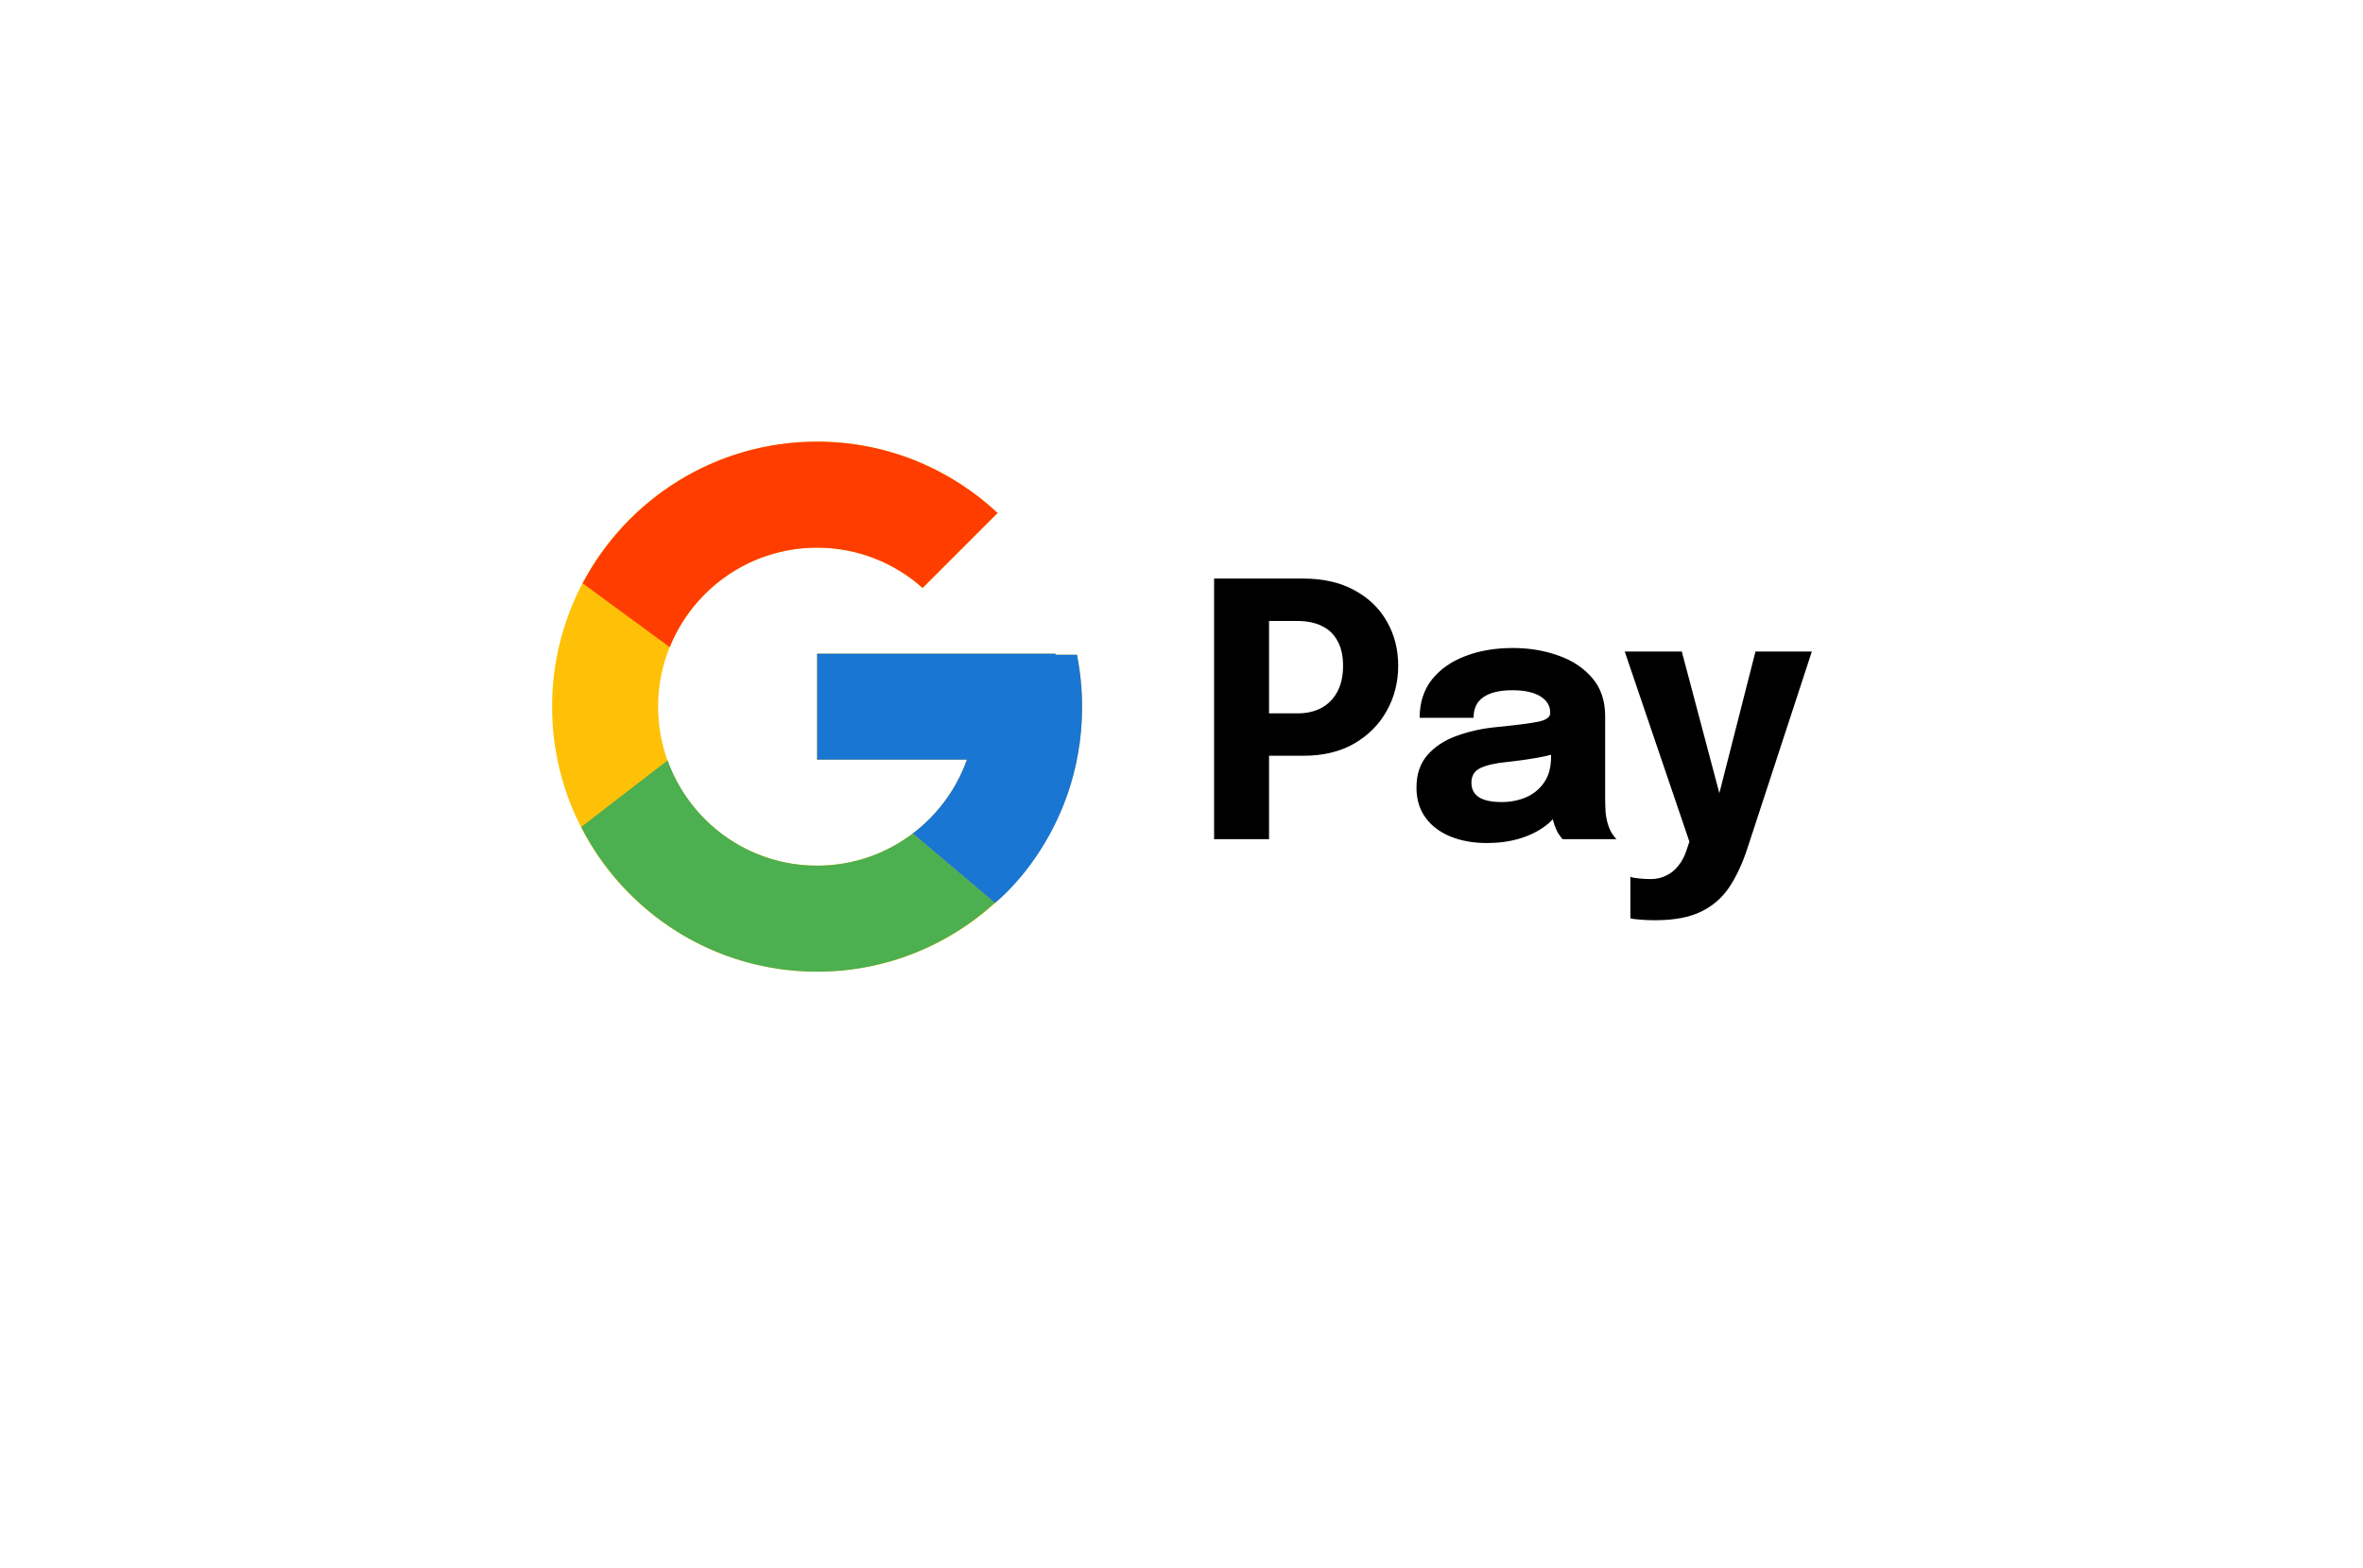
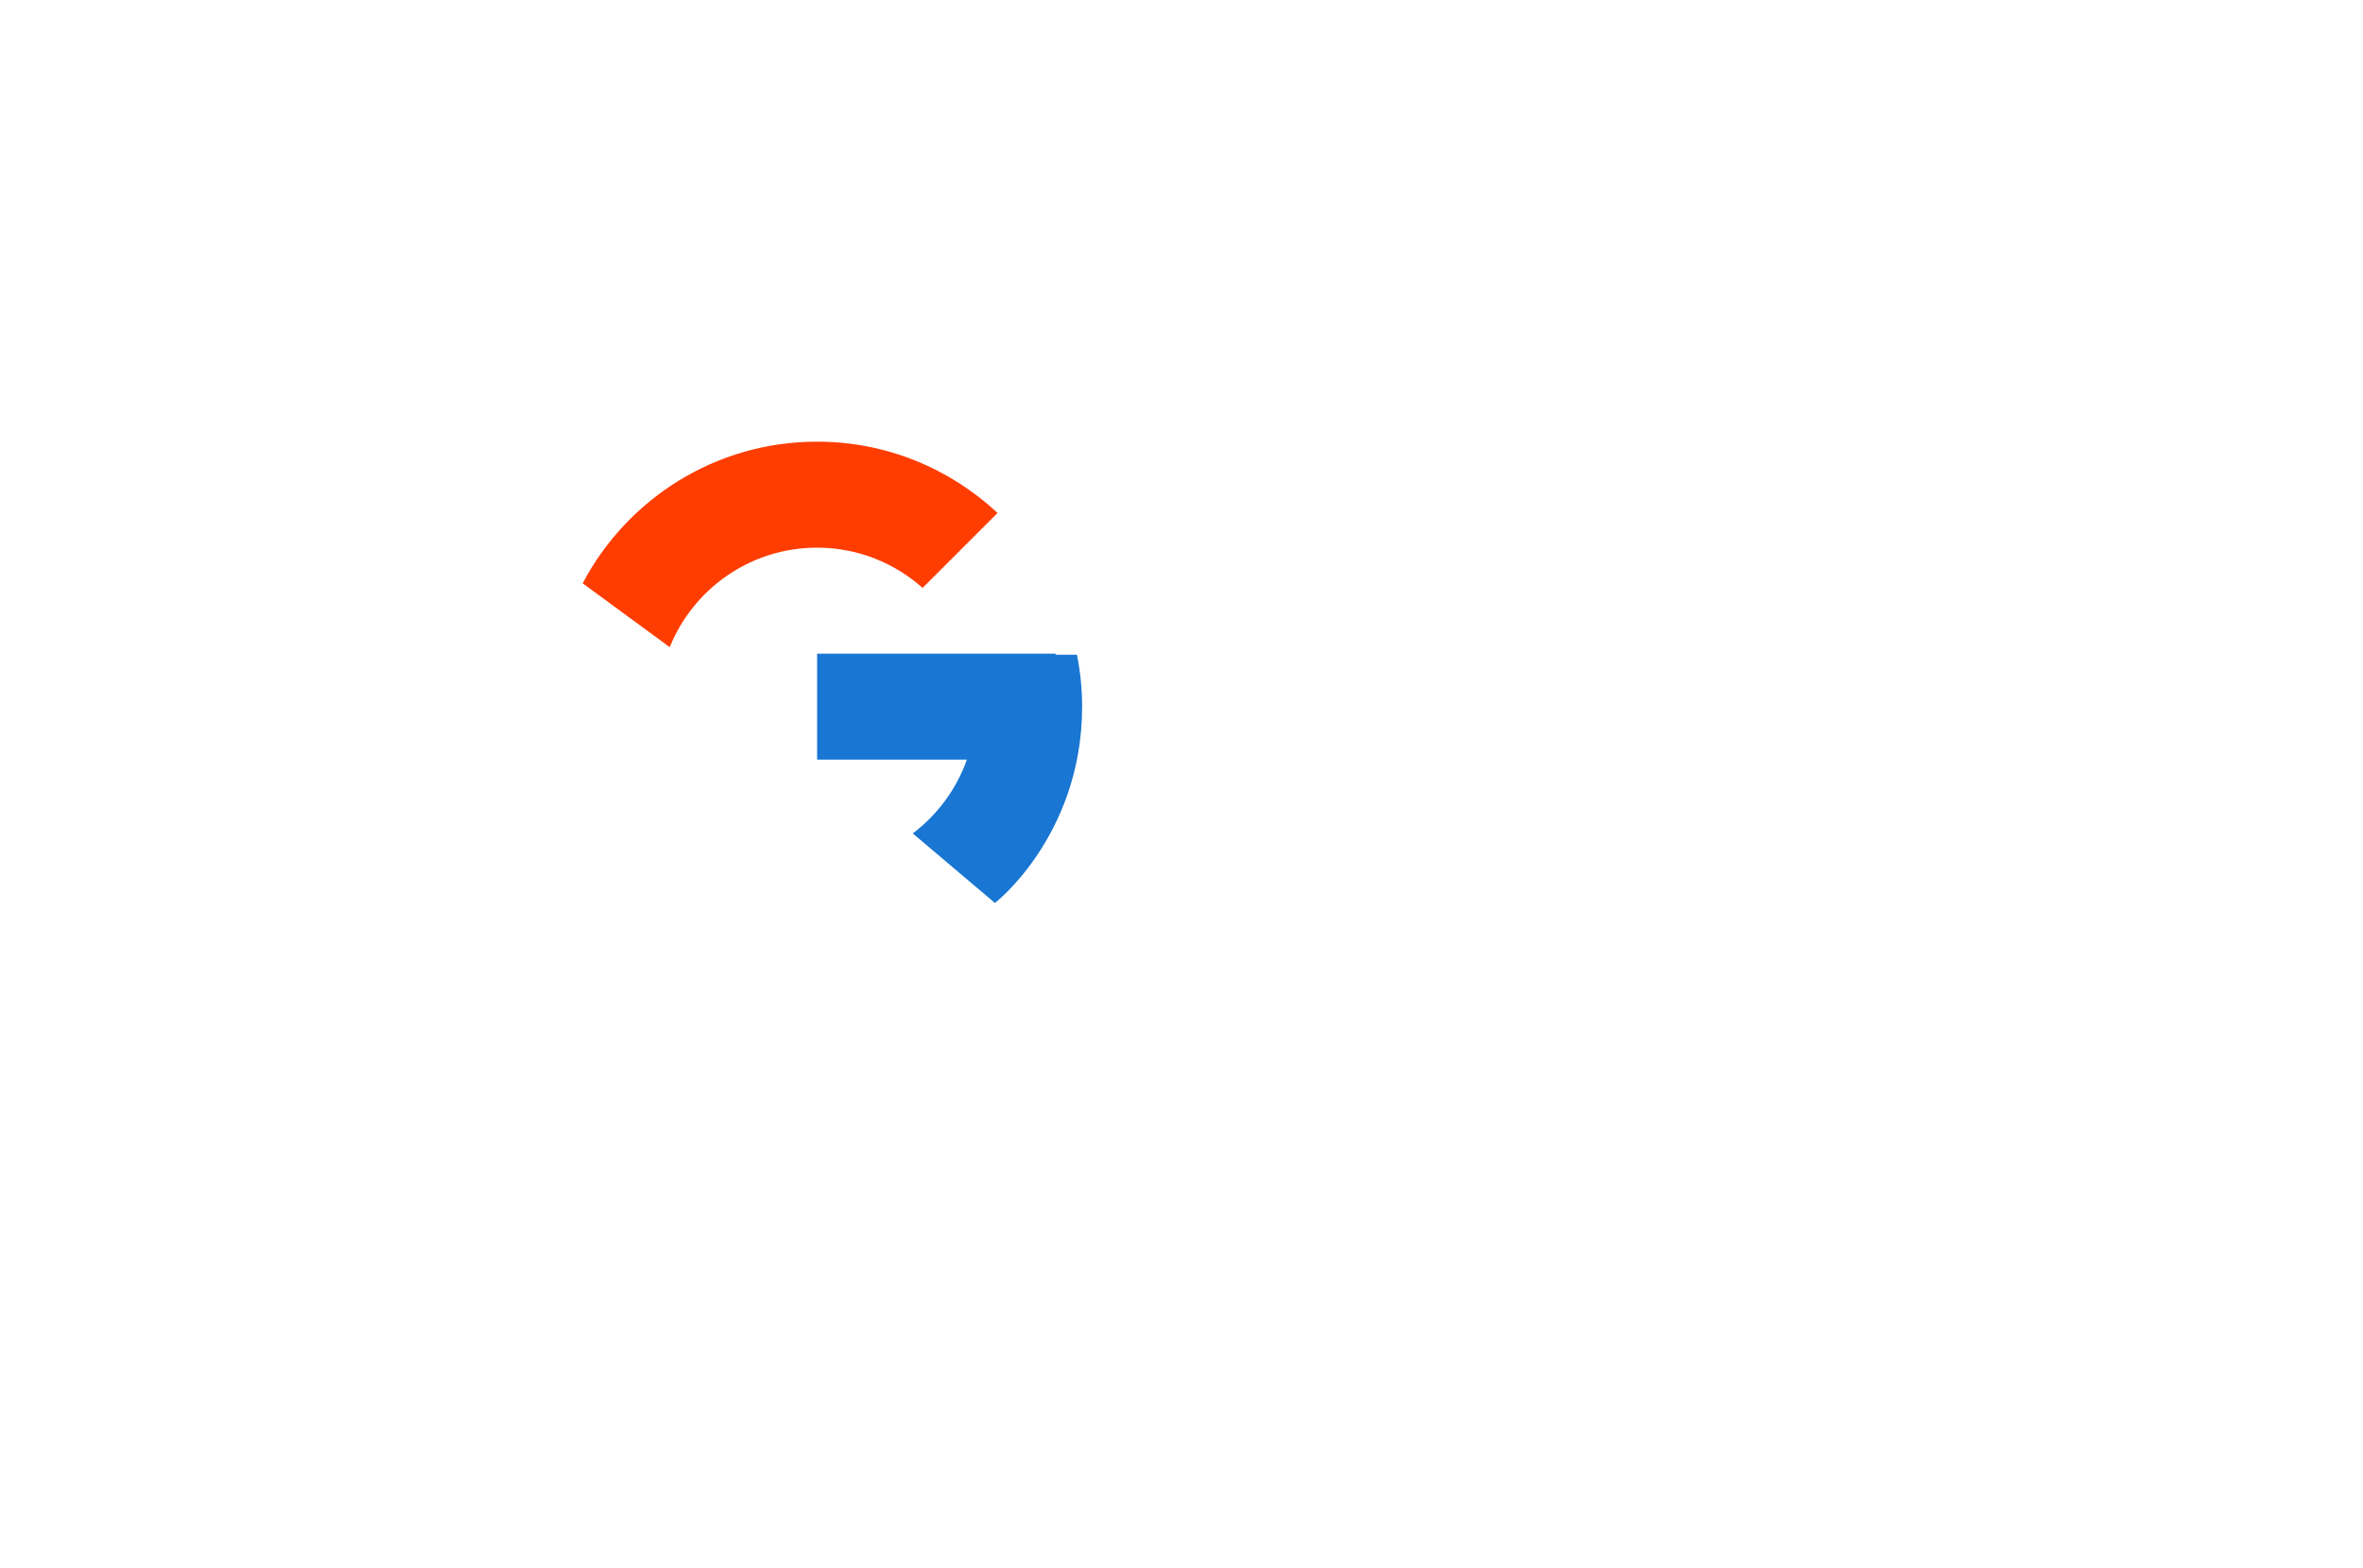
<svg xmlns="http://www.w3.org/2000/svg" width="107" height="71" viewBox="0 0 107 71" fill="none">
  <g filter="url(#filter0_d_370_1947)">
-     <rect x="14" y="10" width="79" height="43" rx="10" fill="white" />
-   </g>
-   <path d="M48.767 29.65H47.8V29.6H37V34.4H43.782C42.792 37.194 40.134 39.2 37 39.2C33.024 39.2 29.8 35.976 29.8 32C29.8 28.024 33.024 24.8 37 24.8C38.835 24.8 40.505 25.492 41.777 26.623L45.171 23.229C43.028 21.232 40.161 20 37 20C30.373 20 25 25.373 25 32C25 38.627 30.373 44 37 44C43.627 44 49 38.627 49 32C49 31.195 48.917 30.41 48.767 29.65Z" fill="#FFC107" />
+     </g>
  <path d="M26.384 26.415L30.326 29.306C31.393 26.665 33.977 24.8 37 24.8C38.835 24.8 40.505 25.492 41.776 26.623L45.171 23.229C43.028 21.232 40.161 20 37 20C32.391 20 28.393 22.602 26.384 26.415Z" fill="#FF3D00" />
-   <path d="M37 44.001C40.1 44.001 42.916 42.815 45.045 40.886L41.331 37.743C40.086 38.691 38.565 39.203 37 39.201C33.879 39.201 31.229 37.211 30.23 34.434L26.317 37.449C28.303 41.335 32.336 44.001 37 44.001Z" fill="#4CAF50" />
  <path d="M48.767 29.649H47.8V29.6H37V34.4H43.782C43.309 35.73 42.456 36.892 41.33 37.742L41.331 37.741L45.045 40.884C44.783 41.123 49 38 49 32C49 31.195 48.917 30.41 48.767 29.649Z" fill="#1976D2" />
-   <path d="M57.464 38H54.976V26.2H59.016C59.917 26.2 60.688 26.376 61.328 26.728C61.973 27.075 62.464 27.547 62.8 28.144C63.141 28.736 63.312 29.405 63.312 30.152C63.312 30.893 63.139 31.573 62.792 32.192C62.451 32.805 61.96 33.299 61.32 33.672C60.68 34.04 59.912 34.224 59.016 34.224H57.464V38ZM57.464 33.456L56.344 32.304H58.752C59.168 32.304 59.531 32.221 59.84 32.056C60.149 31.885 60.389 31.64 60.56 31.32C60.731 30.995 60.816 30.605 60.816 30.152C60.816 29.693 60.731 29.315 60.56 29.016C60.395 28.712 60.157 28.488 59.848 28.344C59.544 28.195 59.179 28.12 58.752 28.12H56.344L57.464 26.936V33.456ZM67.332 38.176C66.714 38.176 66.162 38.077 65.676 37.88C65.196 37.683 64.82 37.397 64.548 37.024C64.276 36.651 64.14 36.197 64.14 35.664C64.14 35.061 64.306 34.571 64.636 34.192C64.967 33.813 65.404 33.525 65.948 33.328C66.498 33.125 67.092 32.992 67.732 32.928C68.666 32.837 69.308 32.755 69.66 32.68C70.018 32.605 70.196 32.475 70.196 32.288C70.196 32.283 70.196 32.277 70.196 32.272C70.196 31.957 70.044 31.709 69.74 31.528C69.442 31.347 69.023 31.256 68.484 31.256C67.914 31.256 67.476 31.36 67.172 31.568C66.874 31.771 66.724 32.083 66.724 32.504H64.284C64.284 31.821 64.468 31.245 64.836 30.776C65.21 30.307 65.714 29.952 66.348 29.712C66.983 29.467 67.7 29.344 68.5 29.344C69.247 29.344 69.938 29.459 70.572 29.688C71.207 29.912 71.716 30.251 72.1 30.704C72.49 31.157 72.684 31.733 72.684 32.432C72.684 32.544 72.684 32.656 72.684 32.768C72.684 32.875 72.684 32.984 72.684 33.096V36.104C72.684 36.323 72.69 36.533 72.7 36.736C72.716 36.933 72.748 37.115 72.796 37.28C72.85 37.467 72.916 37.621 72.996 37.744C73.076 37.867 73.143 37.952 73.196 38H70.756C70.719 37.963 70.66 37.885 70.58 37.768C70.506 37.651 70.442 37.515 70.388 37.36C70.324 37.173 70.276 36.987 70.244 36.8C70.218 36.608 70.204 36.384 70.204 36.128L70.716 36.48C70.567 36.832 70.324 37.136 69.988 37.392C69.658 37.643 69.263 37.837 68.804 37.976C68.351 38.109 67.86 38.176 67.332 38.176ZM67.996 36.32C68.386 36.32 68.748 36.251 69.084 36.112C69.426 35.968 69.703 35.744 69.916 35.44C70.13 35.136 70.236 34.739 70.236 34.248V33.392L70.852 33.992C70.5 34.12 70.092 34.227 69.628 34.312C69.17 34.392 68.711 34.456 68.252 34.504C67.708 34.557 67.3 34.651 67.028 34.784C66.762 34.912 66.628 35.131 66.628 35.44C66.628 35.733 66.743 35.955 66.972 36.104C67.202 36.248 67.543 36.32 67.996 36.32ZM74.938 41.672C74.671 41.672 74.431 41.661 74.218 41.64C74.01 41.624 73.879 41.605 73.826 41.584V39.704C73.895 39.736 74.015 39.76 74.186 39.776C74.362 39.797 74.548 39.808 74.746 39.808C75.007 39.808 75.242 39.755 75.45 39.648C75.663 39.547 75.844 39.4 75.994 39.208C76.148 39.021 76.268 38.8 76.354 38.544L76.498 38.112L73.57 29.504H76.154L78.002 36.472H77.714L79.49 29.504H82.042L79.122 38.424C78.903 39.096 78.634 39.675 78.314 40.16C77.994 40.645 77.567 41.019 77.034 41.28C76.5 41.541 75.802 41.672 74.938 41.672Z" fill="black" />
  <defs>
    <filter id="filter0_d_370_1947" x="0.5" y="0.5" width="106" height="70" filterUnits="userSpaceOnUse" color-interpolation-filters="sRGB">
      <feFlood flood-opacity="0" result="BackgroundImageFix" />
      <feColorMatrix in="SourceAlpha" type="matrix" values="0 0 0 0 0 0 0 0 0 0 0 0 0 0 0 0 0 0 127 0" result="hardAlpha" />
      <feMorphology radius="3" operator="erode" in="SourceAlpha" result="effect1_dropShadow_370_1947" />
      <feOffset dy="4" />
      <feGaussianBlur stdDeviation="8.25" />
      <feComposite in2="hardAlpha" operator="out" />
      <feColorMatrix type="matrix" values="0 0 0 0 0 0 0 0 0 0 0 0 0 0 0 0 0 0 0.25 0" />
      <feBlend mode="normal" in2="BackgroundImageFix" result="effect1_dropShadow_370_1947" />
      <feBlend mode="normal" in="SourceGraphic" in2="effect1_dropShadow_370_1947" result="shape" />
    </filter>
  </defs>
</svg>